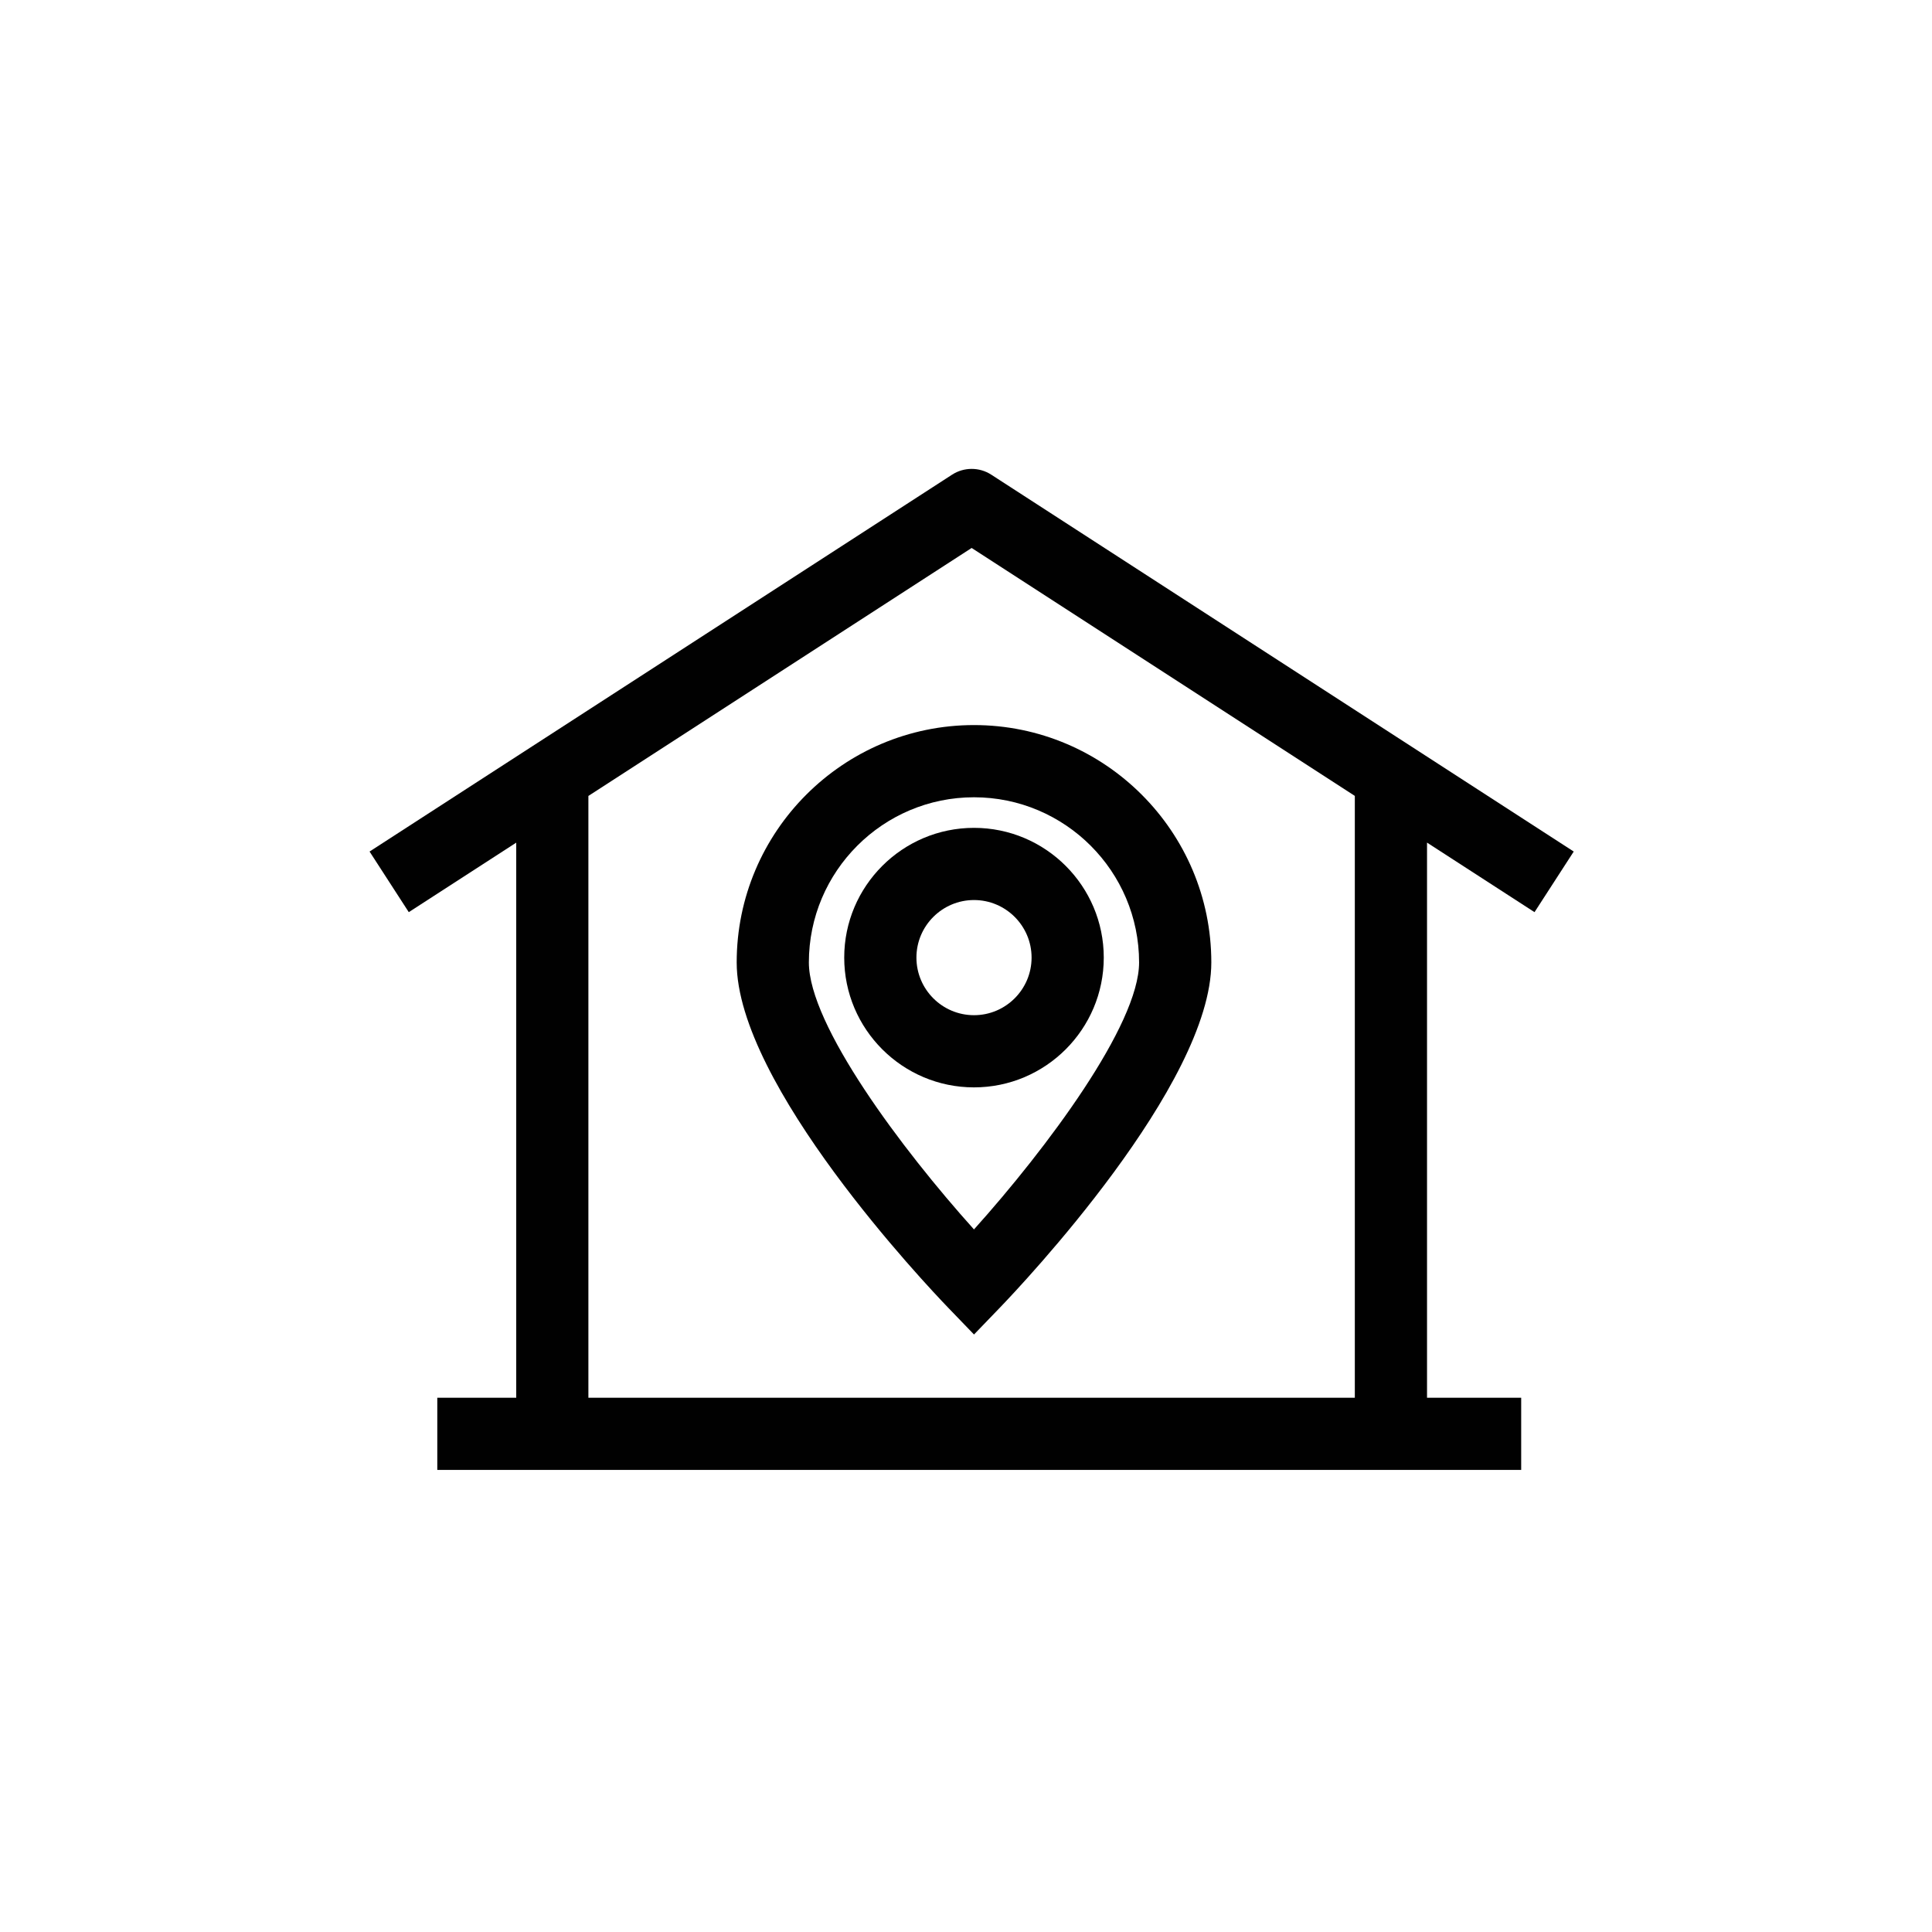
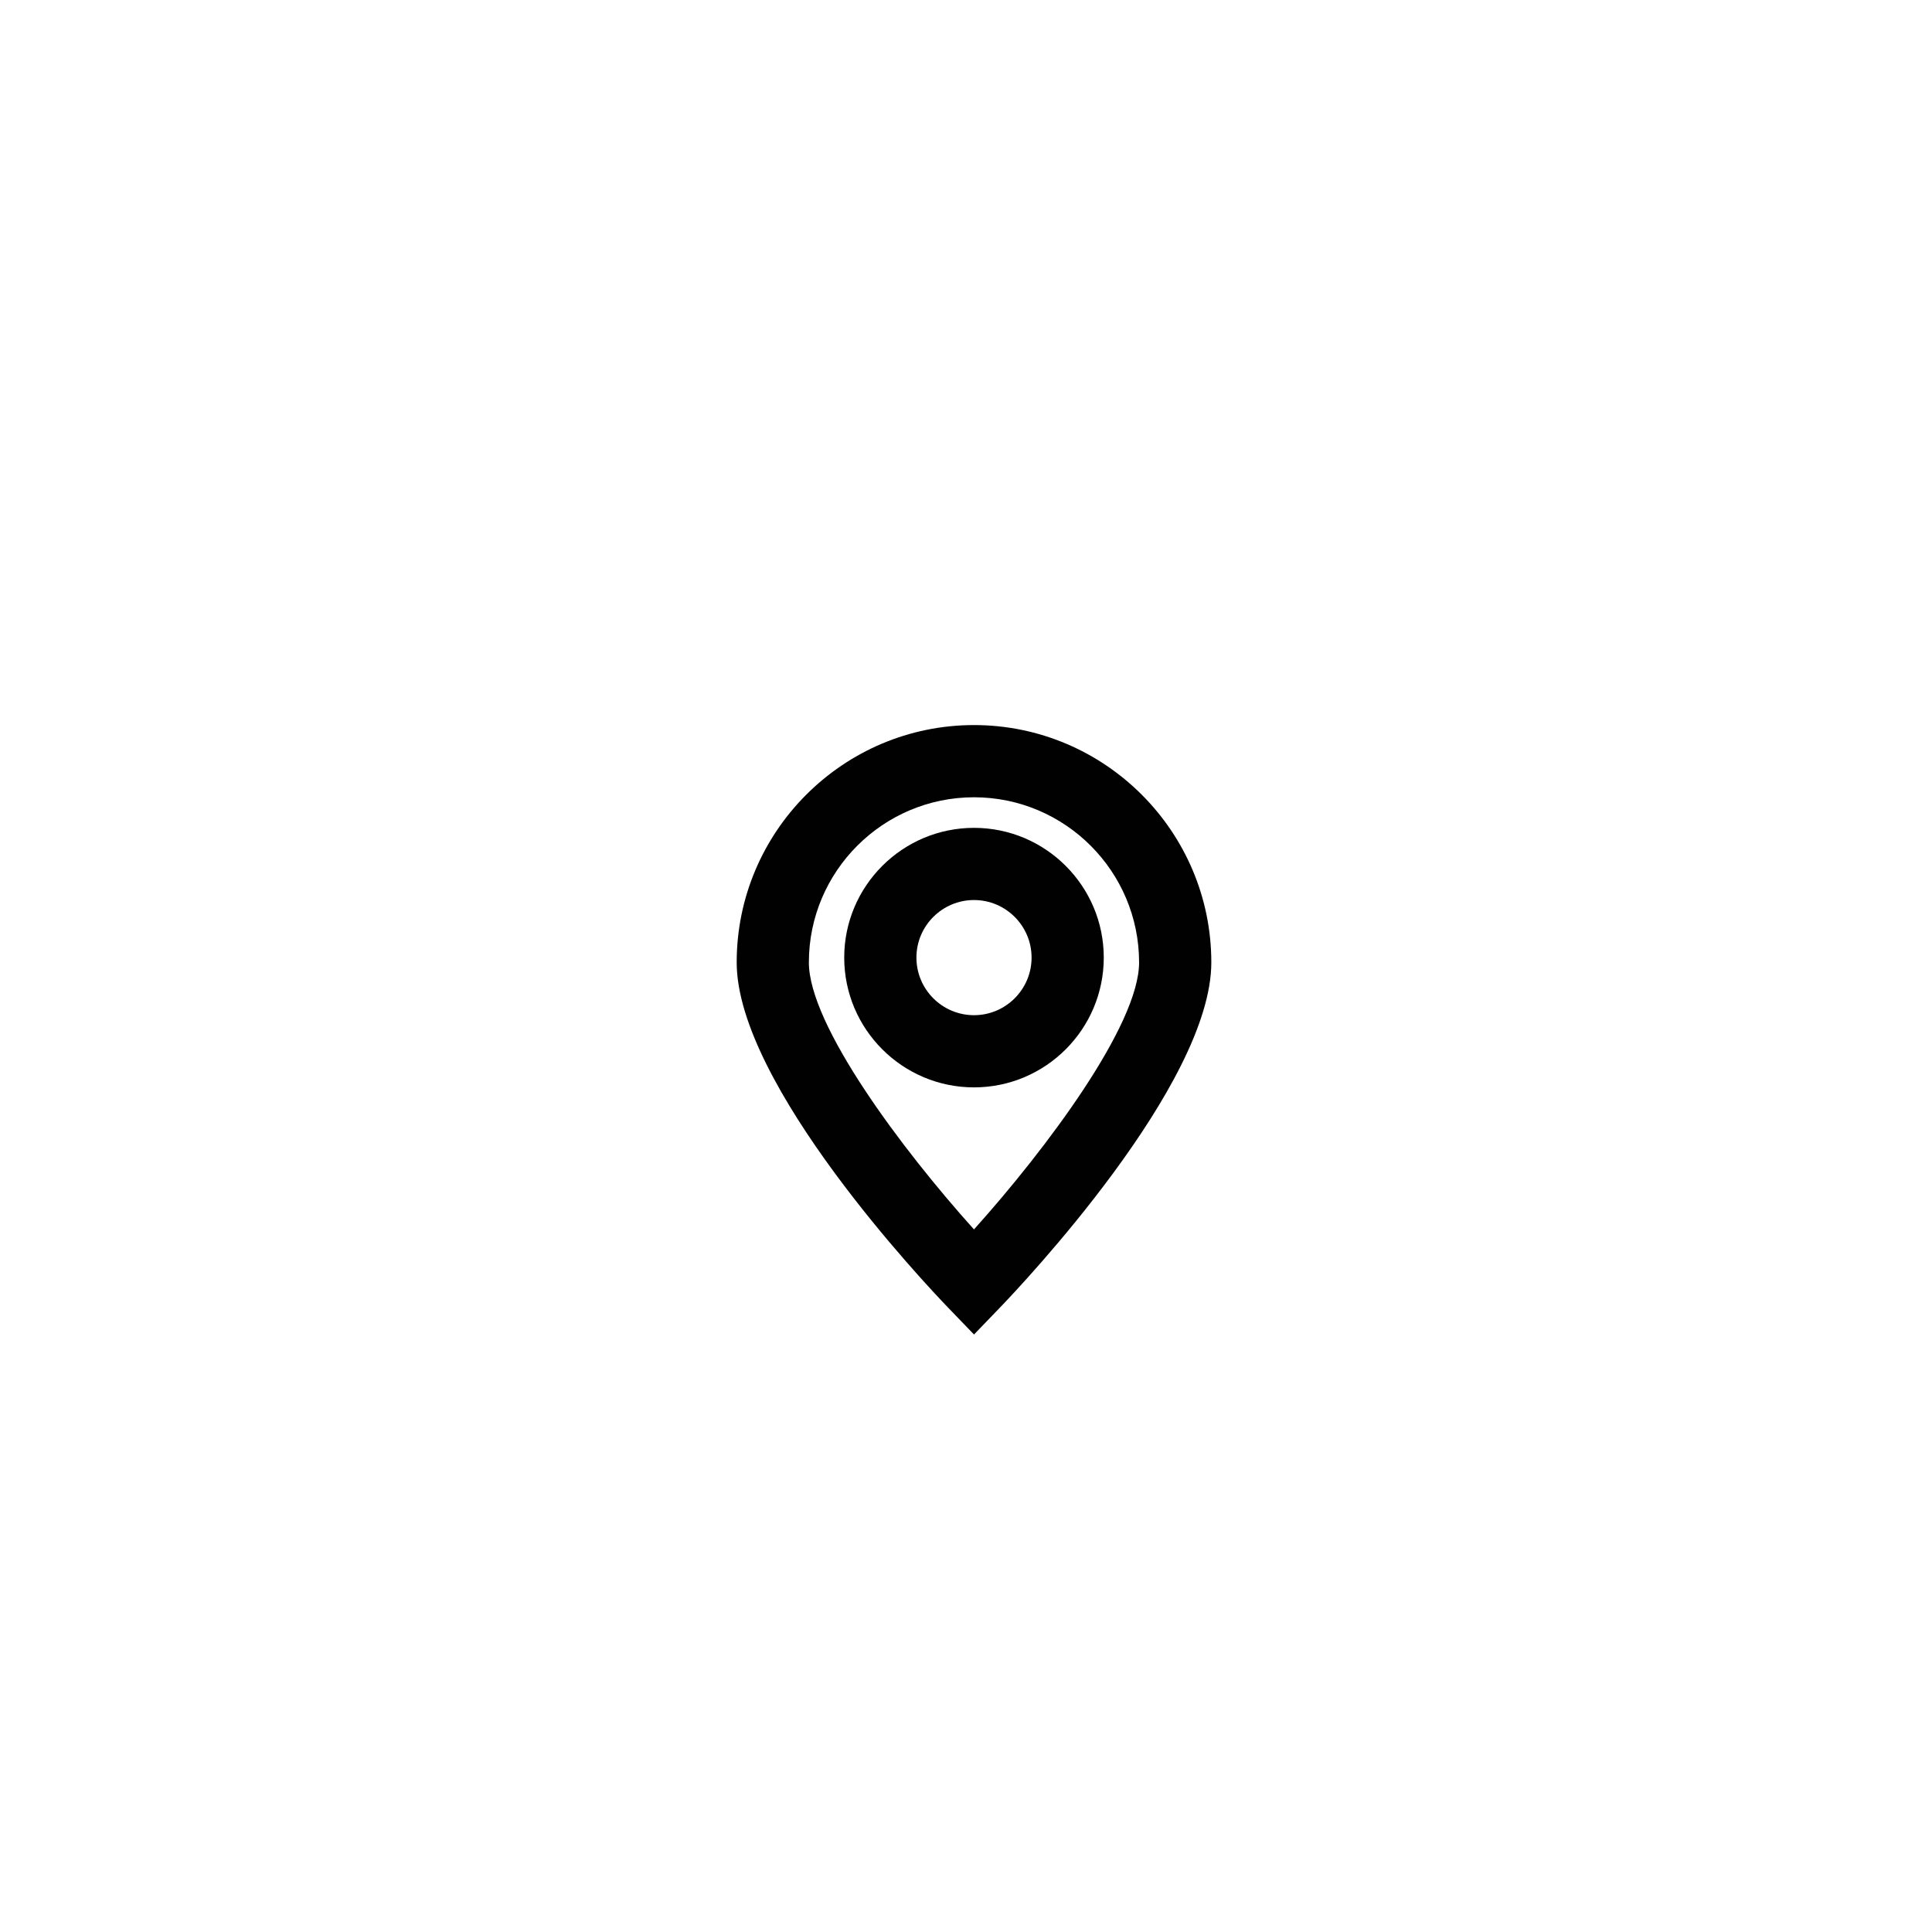
<svg xmlns="http://www.w3.org/2000/svg" enable-background="new 0 0 91 91" height="91px" id="Layer_1" version="1.1" viewBox="0 0 91 91" width="91px" xml:space="preserve">
  <g>
    <path d="M51.989,45.104c0-3.37-2.742-6.111-6.112-6.111s-6.113,2.741-6.113,6.111c0,3.371,2.743,6.113,6.113,6.113   S51.989,48.476,51.989,45.104z M43.165,45.104c0-1.495,1.217-2.711,2.712-2.711s2.712,1.216,2.712,2.711   c0,1.496-1.217,2.713-2.712,2.713S43.165,46.601,43.165,45.104z" fill="#010101" />
    <path d="M34.699,45.332c0,5.754,8.934,15.196,9.953,16.254l1.225,1.271l1.225-1.271   c1.019-1.058,9.953-10.5,9.953-16.254c0-6.164-5.014-11.18-11.178-11.18C39.713,34.152,34.699,39.168,34.699,45.332z    M45.876,37.553c4.289,0,7.777,3.489,7.777,7.779c0,2.941-4.363,8.776-7.777,12.576c-3.414-3.797-7.777-9.631-7.777-12.576   C38.099,41.042,41.588,37.553,45.876,37.553z" fill="#010101" />
-     <path d="M44.844,22.358L17.407,40.109l1.847,2.855l5.061-3.274v26.146h-3.718v3.4h51.053v-3.4h-4.435V39.688   l5.063,3.276l1.847-2.855L46.69,22.358C46.129,21.995,45.405,21.995,44.844,22.358z M63.814,65.836h-36.1V37.49l18.052-11.68   l18.048,11.678V65.836z" fill="#010101" />
  </g>
</svg>